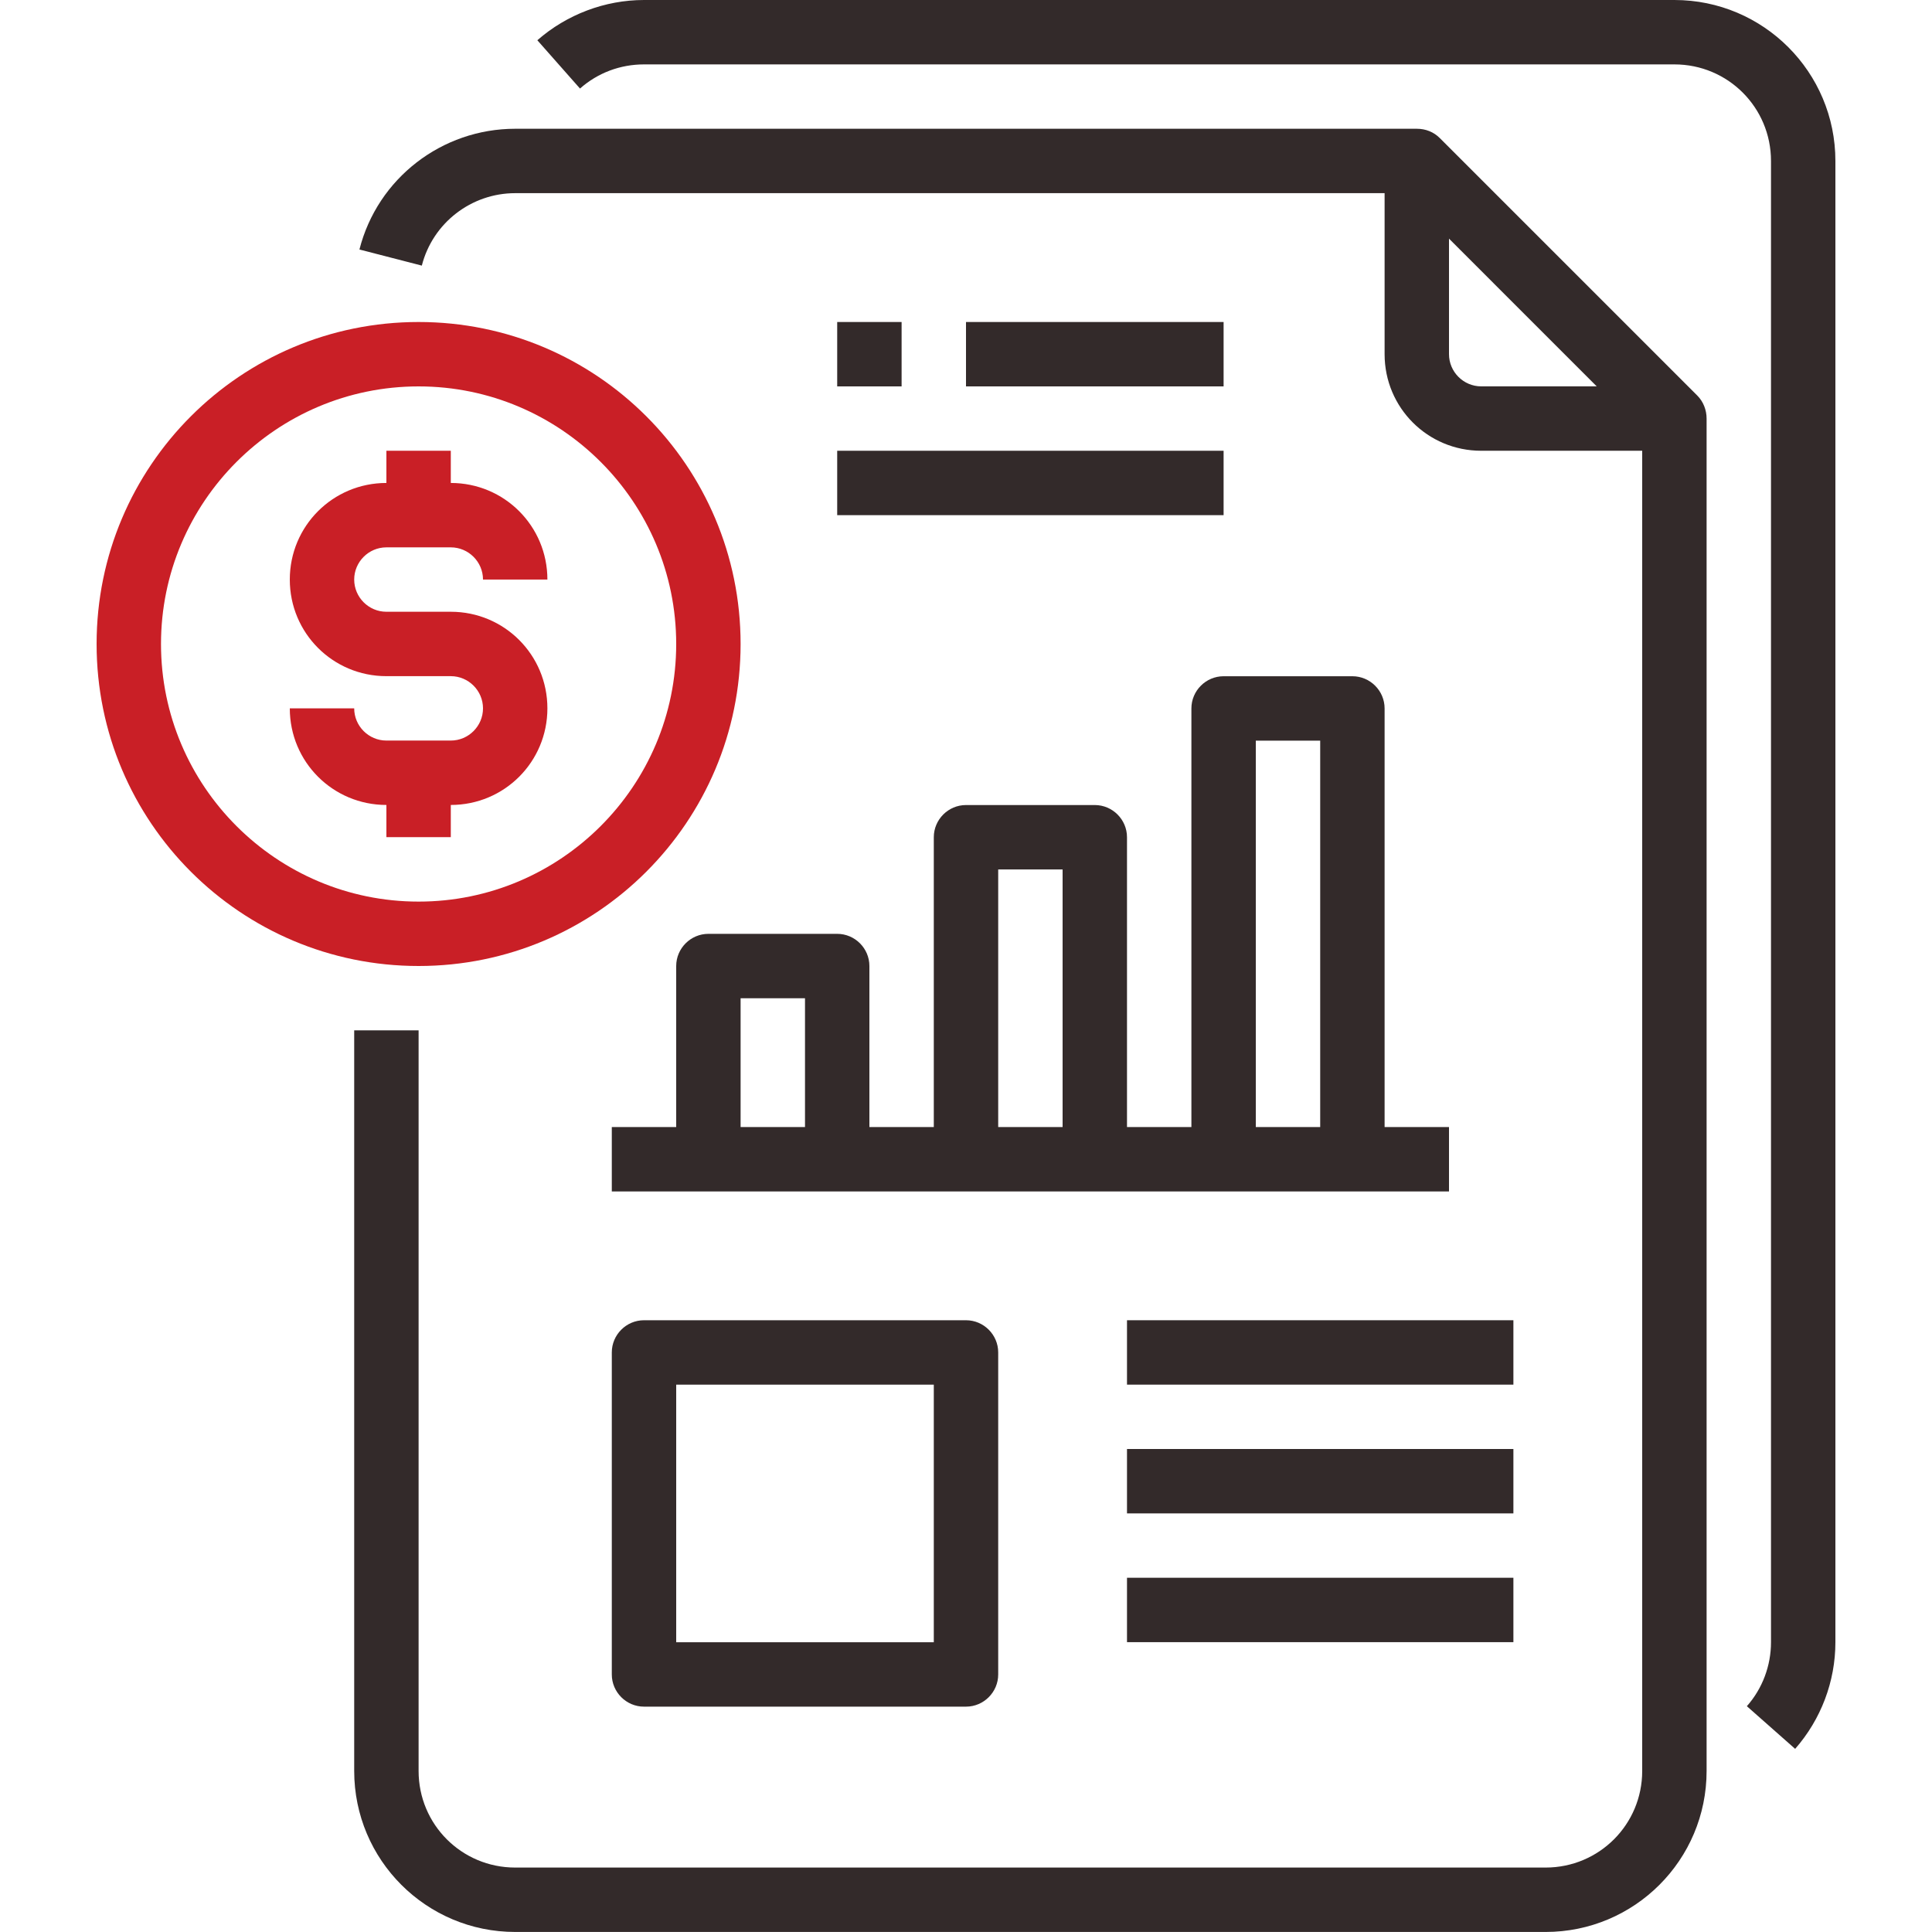
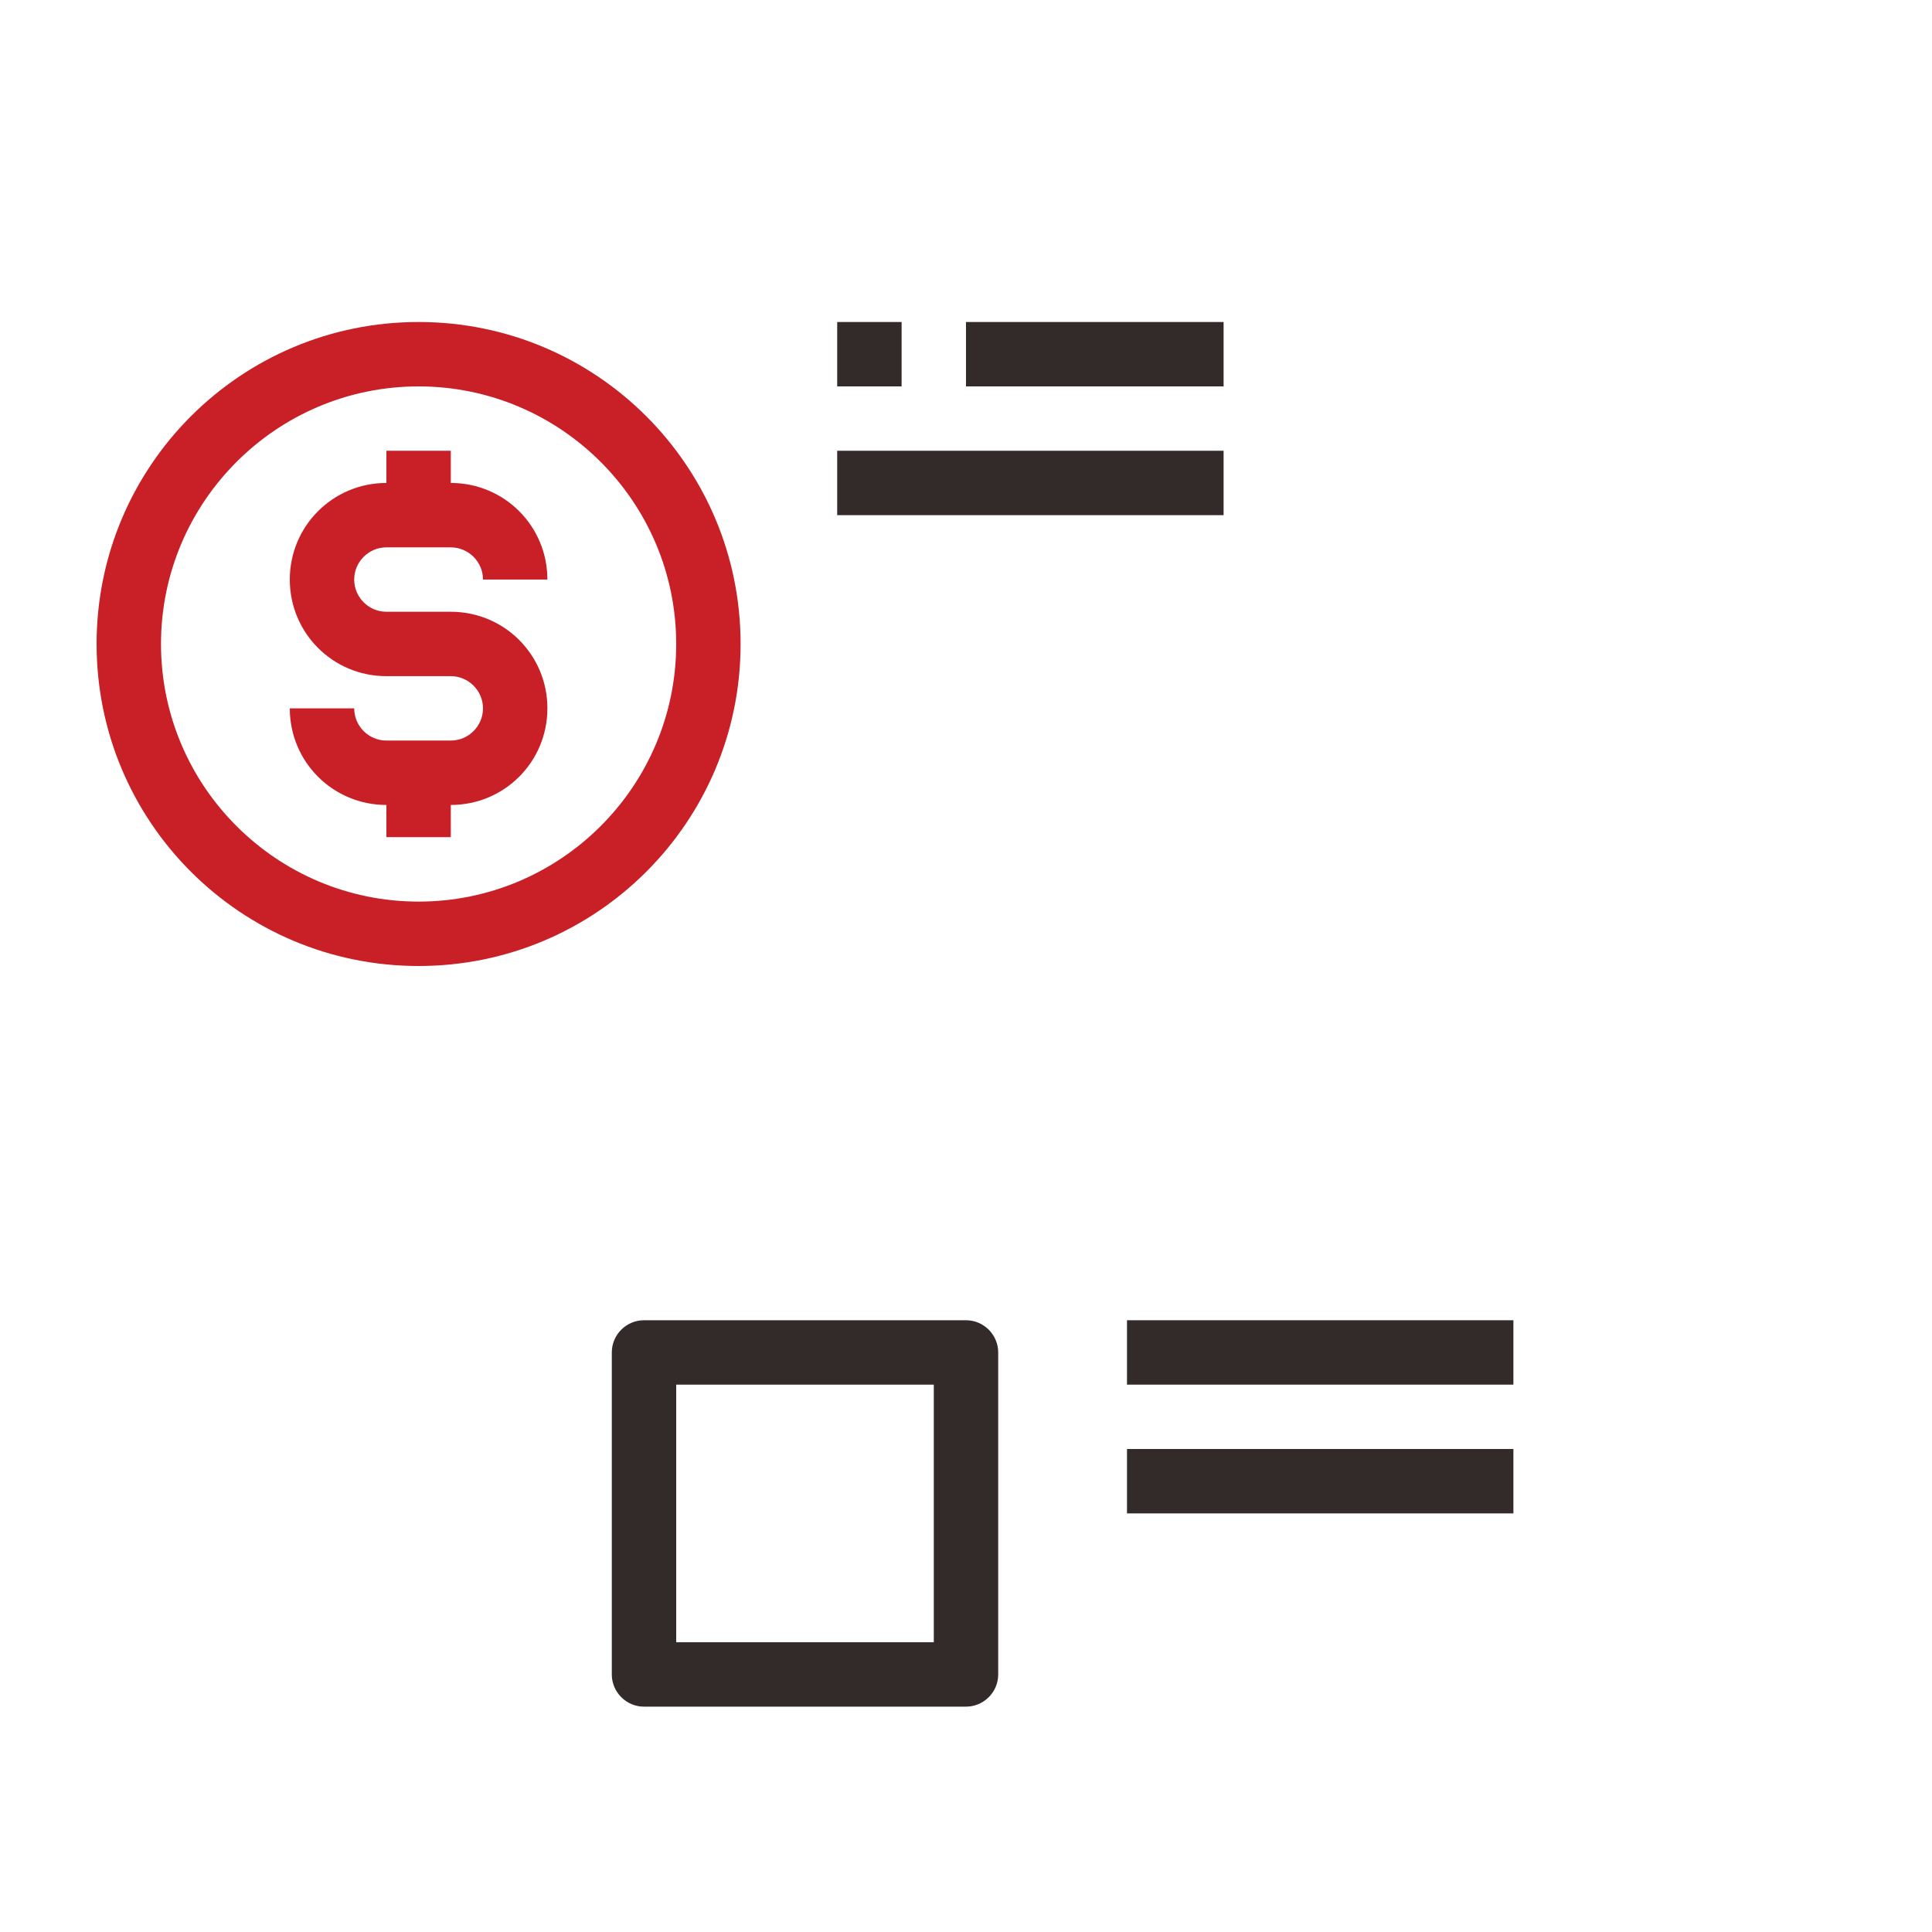
<svg xmlns="http://www.w3.org/2000/svg" width="48" height="48" viewBox="0 0 48 48" fill="none">
-   <path d="M35.77 3.429C35.62 3.279 35.42 3.199 35.2 3.199H12.8C10.98 3.199 9.38 4.429 8.93 6.199L10.48 6.599C10.75 5.539 11.71 4.799 12.8 4.799H34.4V8.799C34.4 10.129 35.47 11.199 36.8 11.199H40.8V43.999C40.8 45.329 39.73 46.399 38.4 46.399H12.8C11.47 46.399 10.4 45.329 10.4 43.999V25.599H8.8V43.999C8.8 46.209 10.59 47.999 12.8 47.999H38.4C40.61 47.999 42.4 46.209 42.4 43.999V10.399C42.4 10.189 42.32 9.979 42.17 9.829L35.77 3.429ZM36 8.799V5.929L39.67 9.599H36.8C36.36 9.599 36 9.239 36 8.799Z" fill="#332A2A" />
-   <path d="M41.6 0H16C15.03 0 14.08 0.36 13.35 1L14.41 2.2C14.85 1.81 15.41 1.6 16 1.6H41.6C42.93 1.6 44 2.67 44 4V40.8C44 41.38 43.79 41.95 43.4 42.39L44.6 43.45C45.24 42.72 45.6 41.78 45.6 40.8V4C45.6 1.79 43.81 0 41.6 0Z" fill="#332A2A" />
  <path d="M20.8 11.199H30.4V12.799H20.8V11.199Z" fill="#332A2A" />
  <path d="M20.8 8H22.4V9.6H20.8V8Z" fill="#332A2A" />
  <path d="M24 8H30.4V9.6H24V8Z" fill="#332A2A" />
-   <path d="M17.6 23.201C17.16 23.201 16.8 23.561 16.8 24.001V28.001H15.2V29.601H36V28.001H34.4V17.601C34.4 17.161 34.04 16.801 33.6 16.801H30.4C29.96 16.801 29.6 17.161 29.6 17.601V28.001H28V20.801C28 20.361 27.64 20.001 27.2 20.001H24C23.56 20.001 23.2 20.361 23.2 20.801V28.001H21.6V24.001C21.6 23.561 21.24 23.201 20.8 23.201H17.6ZM31.2 18.401H32.8V28.001H31.2V18.401ZM24.8 21.601H26.4V28.001H24.8V21.601ZM18.4 28.001V24.801H20V28.001H18.4Z" fill="#332A2A" />
  <path d="M16 32.801C15.56 32.801 15.2 33.161 15.2 33.601V41.601C15.2 42.041 15.56 42.401 16 42.401H24C24.44 42.401 24.8 42.041 24.8 41.601V33.601C24.8 33.161 24.44 32.801 24 32.801H16ZM23.2 40.801H16.8V34.401H23.2V40.801Z" fill="#332A2A" />
  <path d="M28 32.801H37.6V34.401H28V32.801Z" fill="#332A2A" />
-   <path d="M28 39.199H37.6V40.799H28V39.199Z" fill="#332A2A" />
  <path d="M28 36H37.6V37.6H28V36Z" fill="#332A2A" />
  <path d="M11.2 20.799V19.999C12.53 19.999 13.6 18.929 13.6 17.599C13.6 16.269 12.53 15.199 11.2 15.199H9.6C9.16 15.199 8.8 14.839 8.8 14.399C8.8 13.959 9.16 13.599 9.6 13.599H11.2C11.64 13.599 12 13.959 12 14.399H13.6C13.6 13.069 12.53 11.999 11.2 11.999V11.199H9.6V11.999C8.27 11.999 7.2 13.069 7.2 14.399C7.2 15.729 8.27 16.799 9.6 16.799H11.2C11.64 16.799 12 17.159 12 17.599C12 18.039 11.64 18.399 11.2 18.399H9.6C9.16 18.399 8.8 18.039 8.8 17.599H7.2C7.2 18.929 8.27 19.999 9.6 19.999V20.799H11.2Z" fill="#C91F26" />
  <path d="M18.4 16C18.4 11.58 14.82 8 10.4 8C5.98 8 2.4 11.58 2.4 16C2.4 20.42 5.98 24 10.4 24C14.82 24 18.4 20.42 18.4 16ZM4 16C4 12.47 6.87 9.6 10.4 9.6C13.93 9.6 16.8 12.47 16.8 16C16.8 19.53 13.93 22.4 10.4 22.4C6.87 22.4 4 19.53 4 16Z" fill="#C91F26" />
</svg>